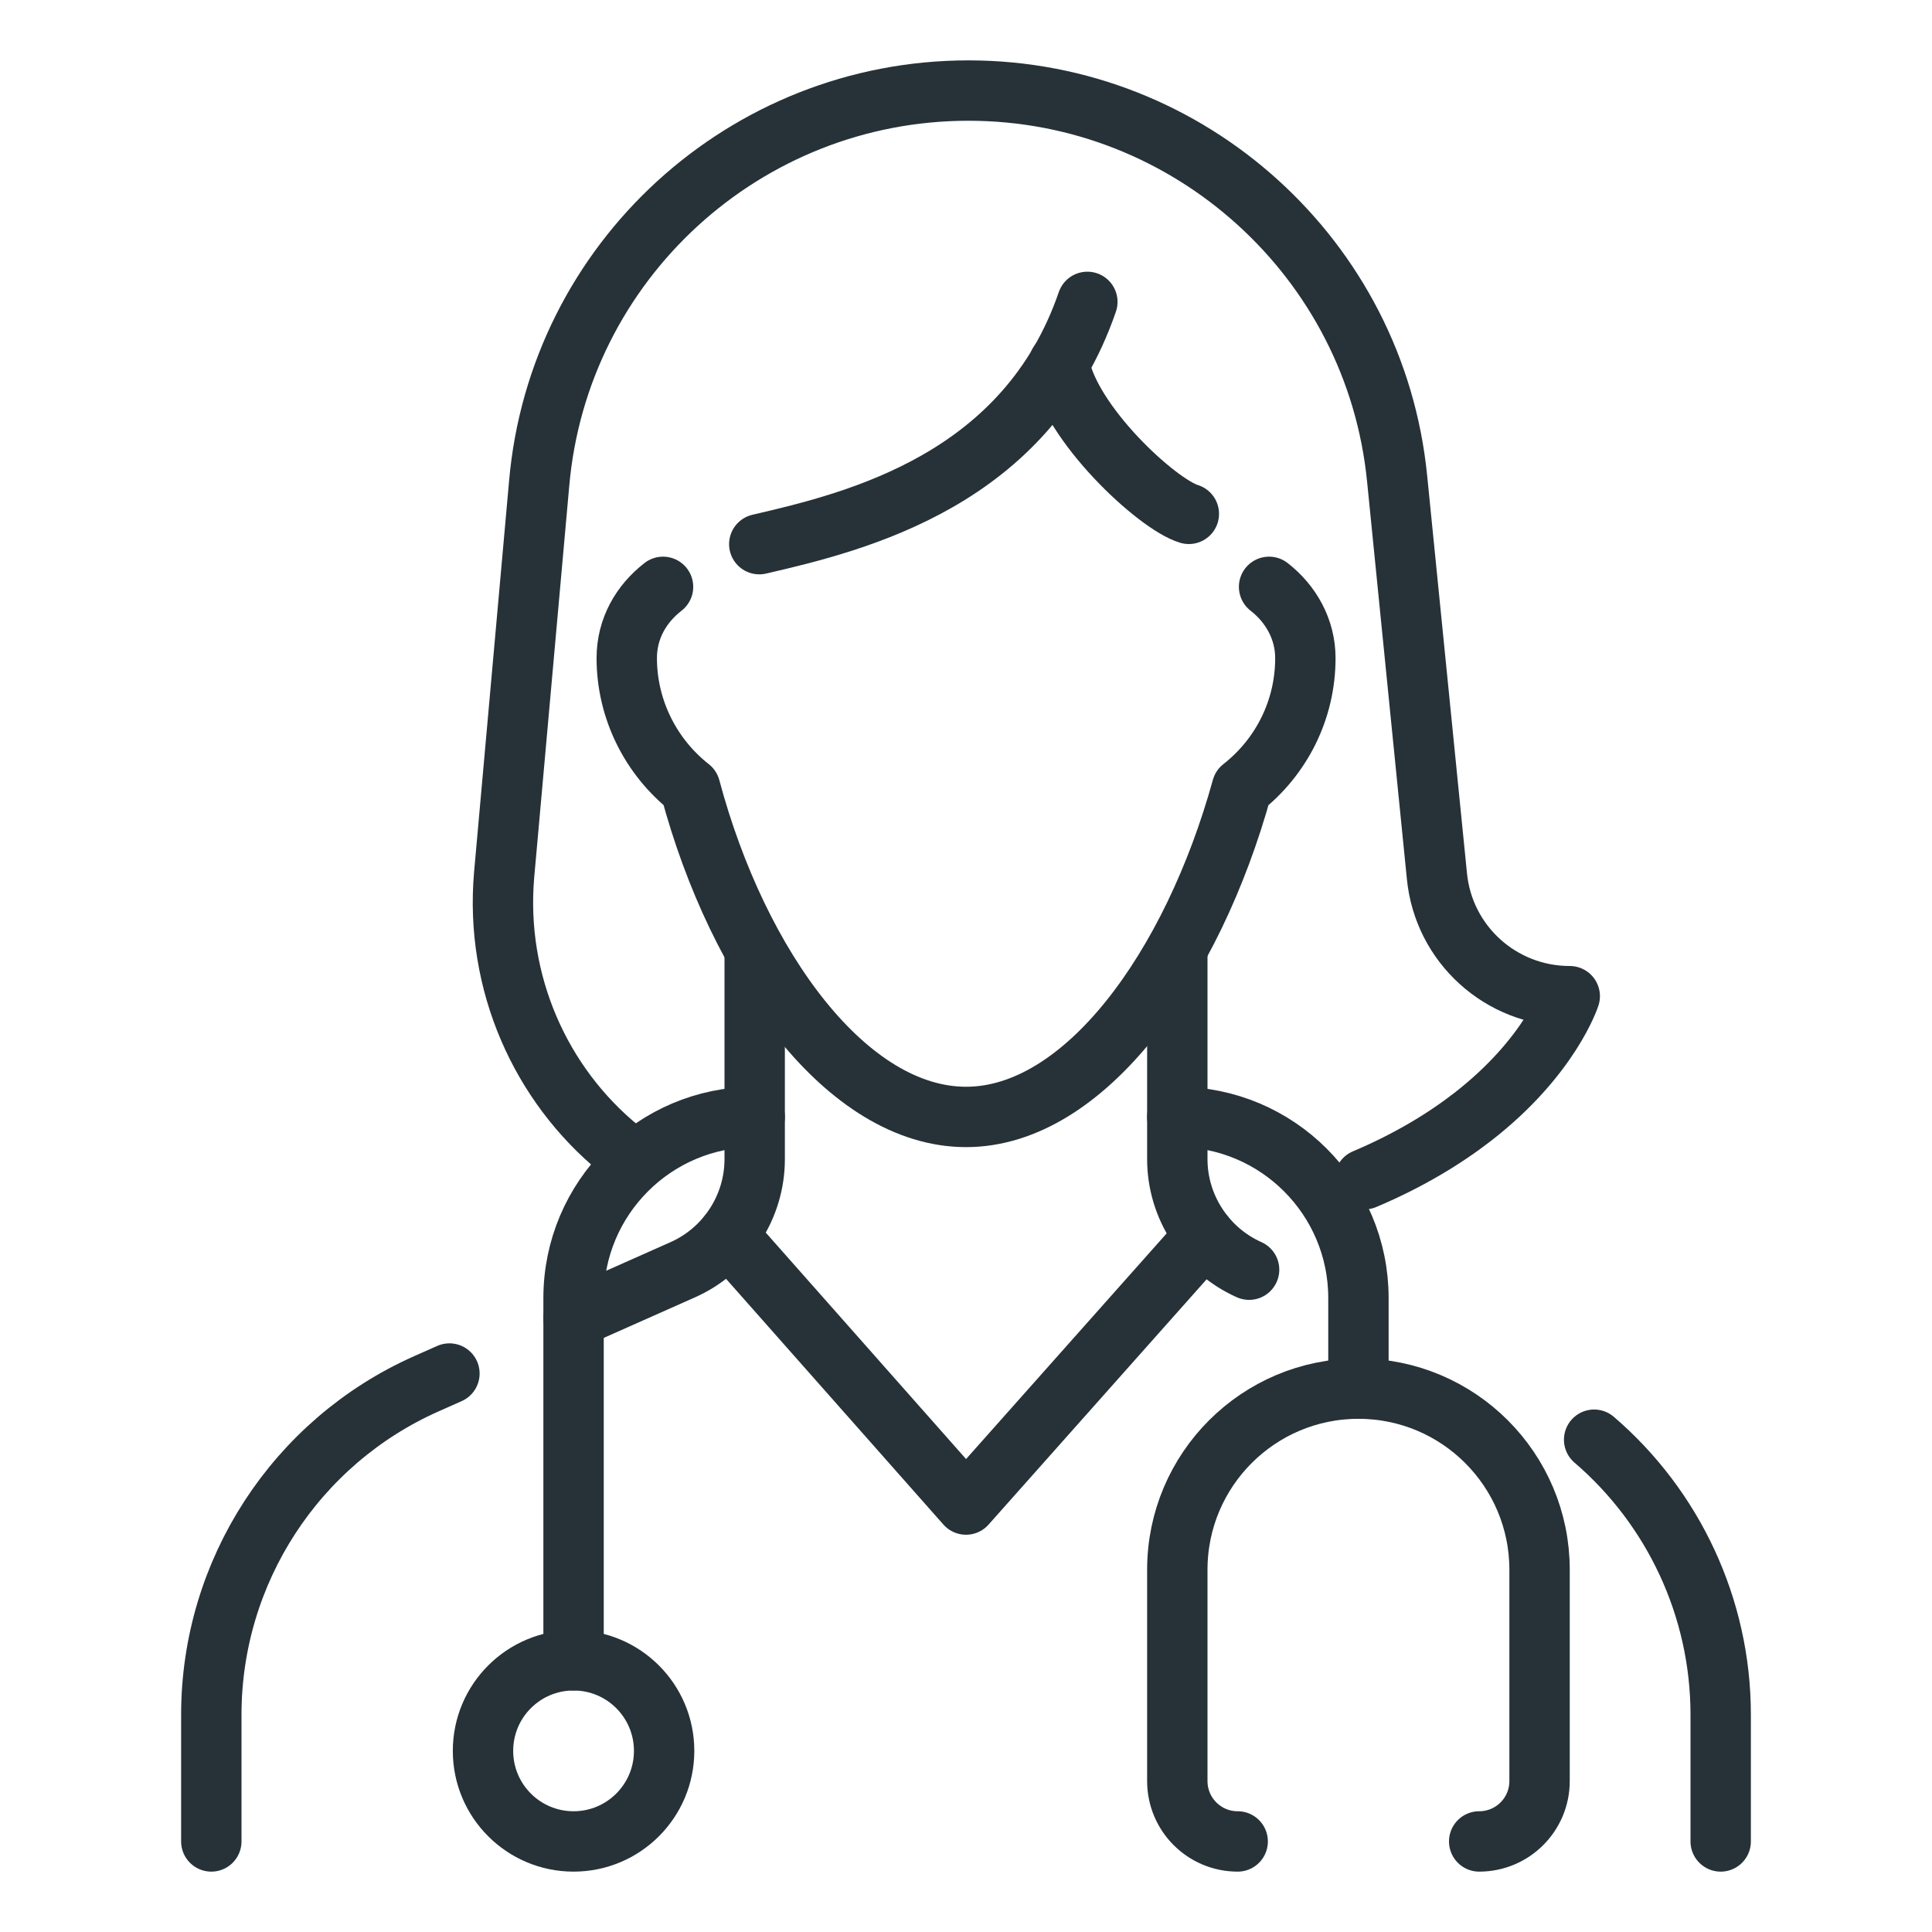
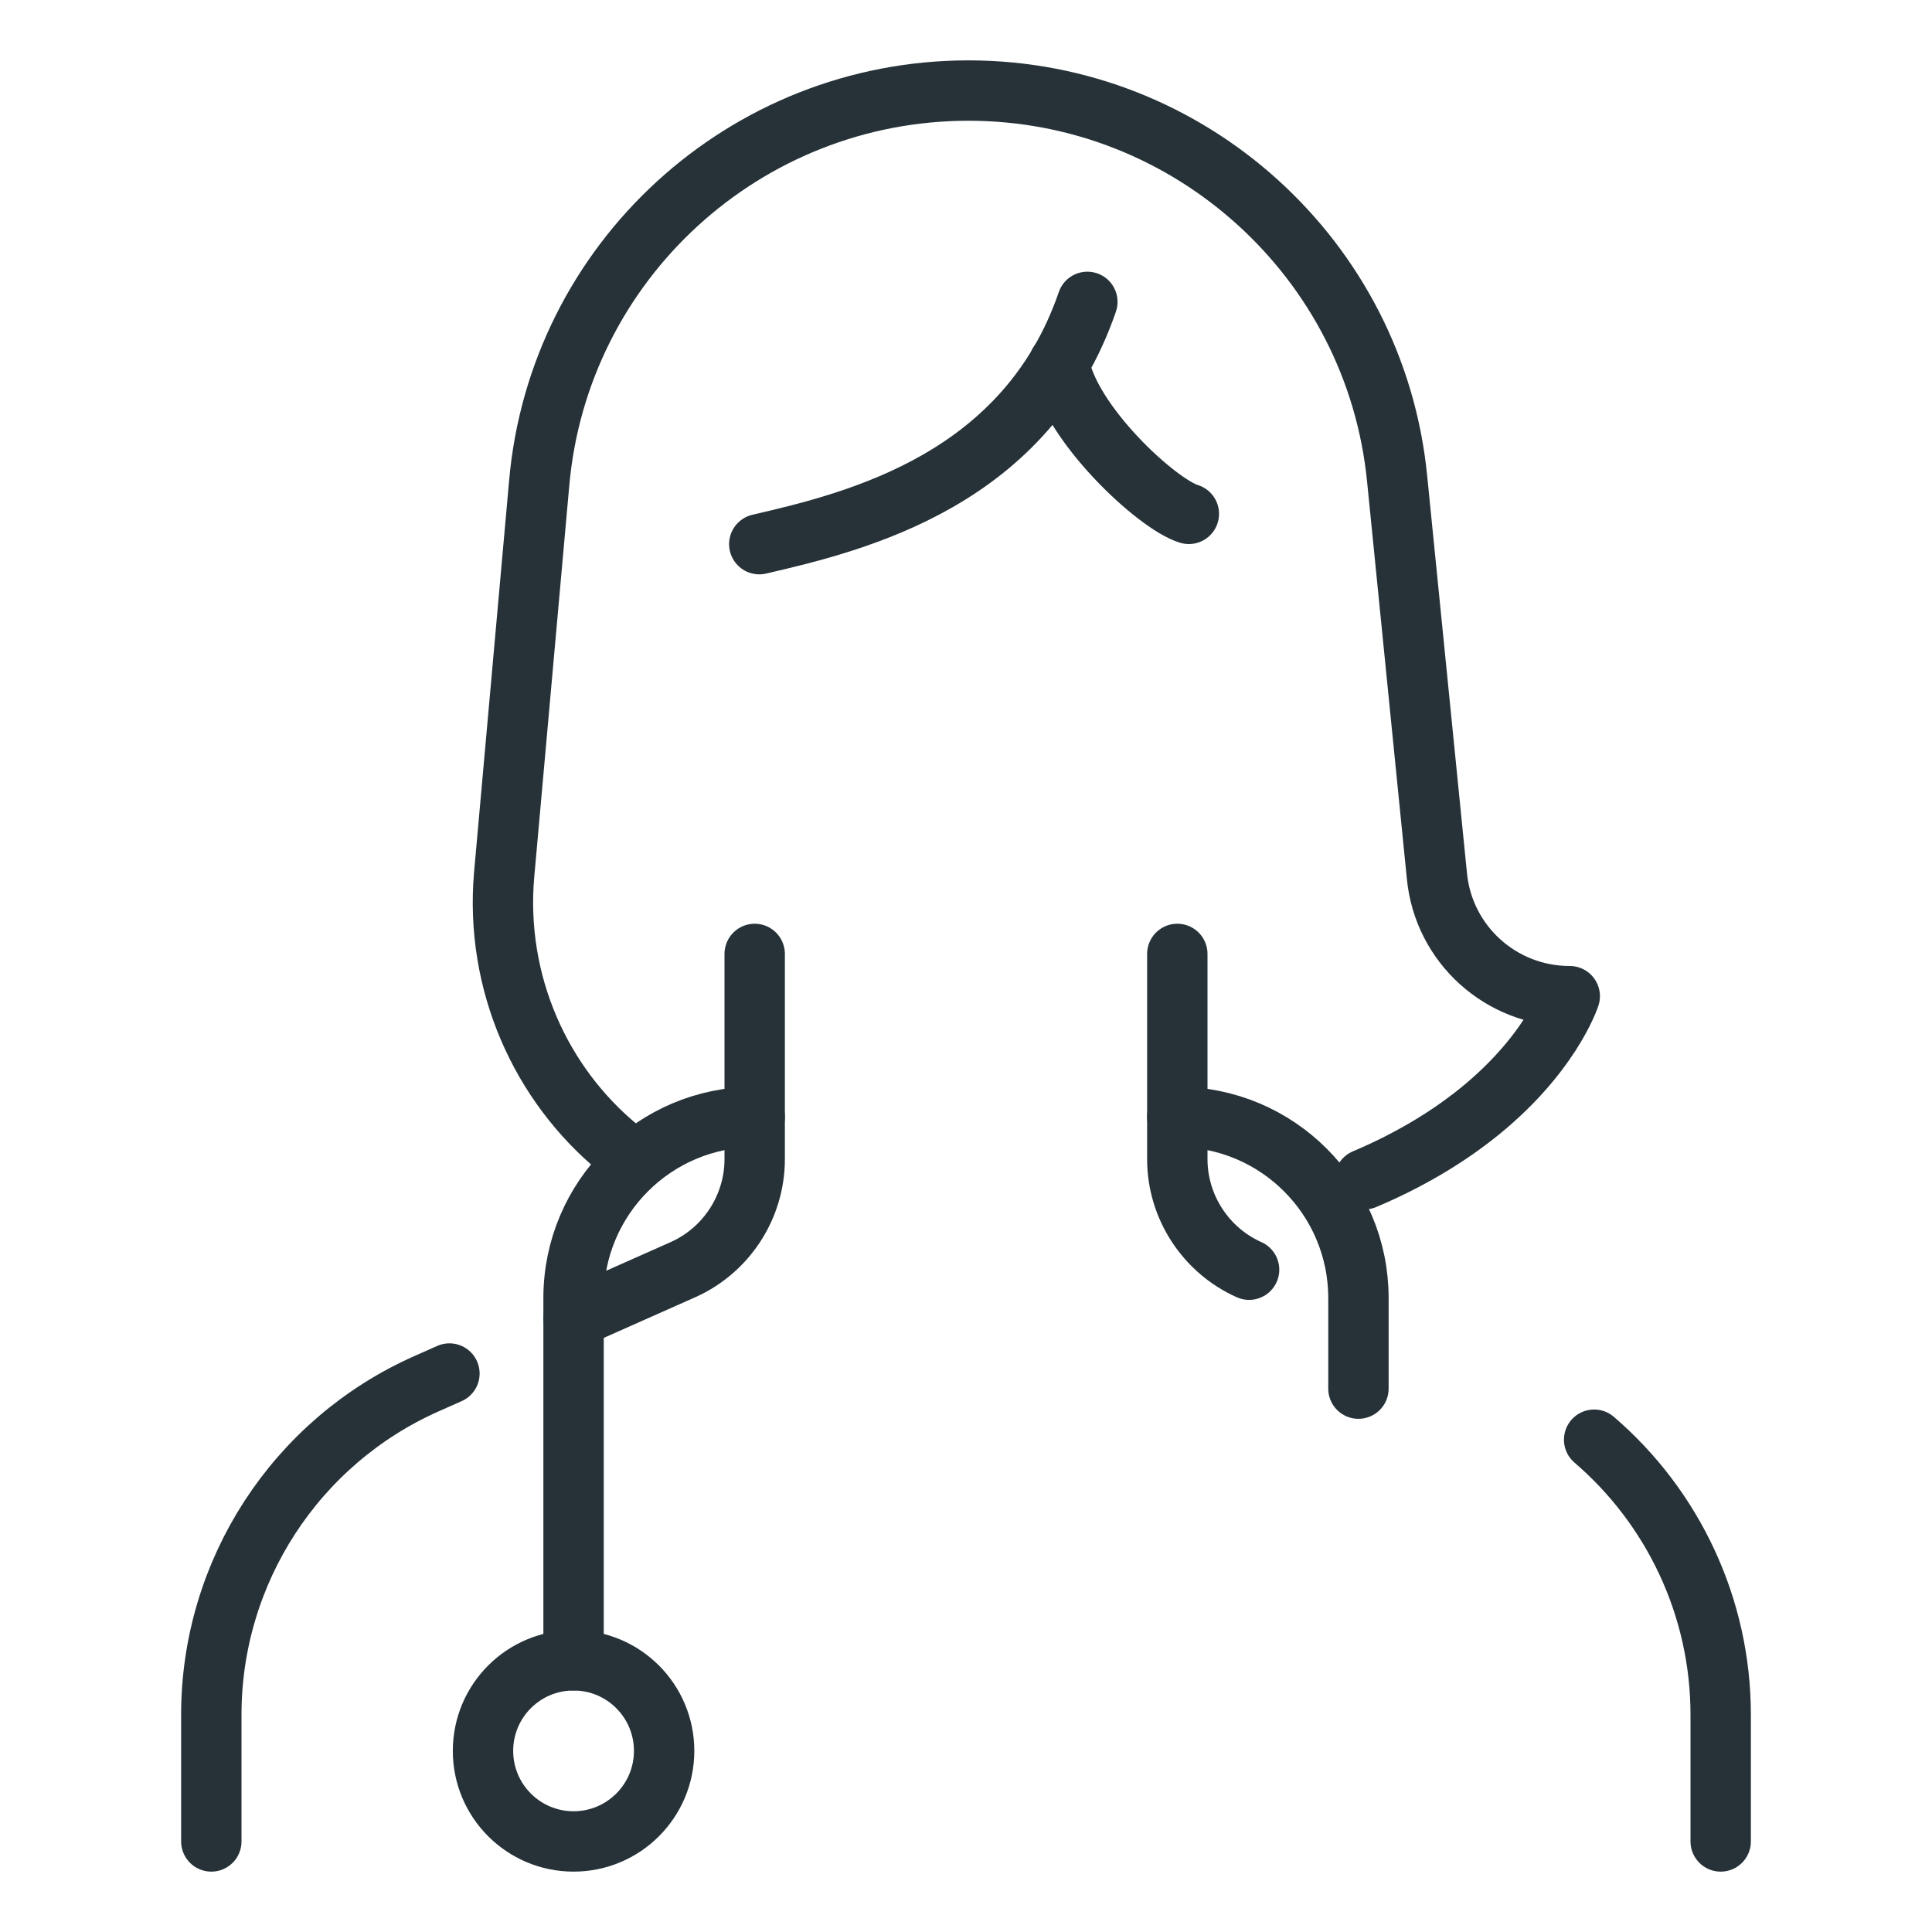
<svg xmlns="http://www.w3.org/2000/svg" id="_x3C_Layer_x3E_" x="0px" y="0px" width="32px" height="32px" viewBox="0 0 32 32" xml:space="preserve">
  <g id="doctor_x2C__person_x2C__woman_x2C__avatar">
    <g>
      <path id="XMLID_2447_" fill="none" stroke="#263238" stroke-linecap="round" stroke-linejoin="round" stroke-miterlimit="10" d=" M26.404,23.846c1.307,1.121,2.096,2.775,2.096,4.554v2.1" />
      <path id="XMLID_154_" fill="none" stroke="#263238" stroke-linecap="round" stroke-linejoin="round" stroke-miterlimit="10" d=" M19.5,15.8v3.4c0,0.79,0.471,1.51,1.189,1.83" />
      <path id="XMLID_153_" fill="none" stroke="#263238" stroke-linecap="round" stroke-linejoin="round" stroke-miterlimit="10" d=" M9.5,21.835l1.811-0.805c0.719-0.32,1.189-1.04,1.189-1.83v-3.4" />
      <path id="XMLID_2434_" fill="none" stroke="#263238" stroke-linecap="round" stroke-linejoin="round" stroke-miterlimit="10" d=" M3.5,30.5v-2.1c0-2.37,1.4-4.52,3.561-5.48l0.383-0.17" />
-       <polyline id="XMLID_2399_" fill="none" stroke="#263238" stroke-linecap="round" stroke-linejoin="round" stroke-miterlimit="10" points=" 12.055,20.46 16,24.92 19.955,20.471 " />
      <path id="XMLID_2372_" fill="none" stroke="#263238" stroke-linecap="round" stroke-linejoin="round" stroke-miterlimit="10" d=" M10.262,19.032c-1.309-1.067-2.066-2.755-1.912-4.542l0.58-6.48c0.32-3.68,3.41-6.51,7.11-6.51c1.84,0,3.521,0.7,4.79,1.85 s2.13,2.75,2.311,4.58l0.659,6.58c0.11,1.13,1.06,1.99,2.2,1.99c0,0-0.32,1-1.609,2c-0.464,0.359-1.05,0.718-1.789,1.031" />
      <path id="XMLID_2373_" fill="none" stroke="#263238" stroke-linecap="round" stroke-linejoin="round" stroke-miterlimit="10" d=" M17.541,6.014c0.168,0.993,1.625,2.34,2.15,2.497" />
      <path id="XMLID_2331_" fill="none" stroke="#263238" stroke-linecap="round" stroke-linejoin="round" stroke-miterlimit="10" d=" M12.576,9.013C14.225,8.633,17,7.938,18.01,5" />
-       <path id="XMLID_2332_" fill="none" stroke="#263238" stroke-linecap="round" stroke-linejoin="round" stroke-miterlimit="10" d=" M21.02,9.72c0.36,0.28,0.601,0.7,0.601,1.18c0,0.86-0.399,1.64-1.05,2.15c-0.82,2.97-2.61,5.45-4.57,5.45s-3.77-2.46-4.57-5.45 c-0.65-0.51-1.05-1.3-1.05-2.15c0-0.49,0.24-0.9,0.601-1.18" />
      <g id="XMLID_2354_">
-         <path id="XMLID_2366_" fill="none" stroke="#263238" stroke-linecap="round" stroke-linejoin="round" stroke-miterlimit="10" d=" M20.5,30.5c-0.553,0-1-0.448-1-1V26c0-1.657,1.344-3,3-3l0,0c1.656,0,3,1.343,3,3v3.5c0,0.552-0.447,1-1,1" />
        <path id="XMLID_2365_" fill="none" stroke="#263238" stroke-linecap="round" stroke-linejoin="round" stroke-miterlimit="10" d=" M12.5,18.5c-1.656,0-3,1.343-3,3v6" />
        <path id="XMLID_2359_" fill="none" stroke="#263238" stroke-linecap="round" stroke-linejoin="round" stroke-miterlimit="10" d=" M19.5,18.5c1.656,0,3,1.343,3,3V23" />
      </g>
    </g>
    <circle fill="none" stroke="#263238" stroke-miterlimit="10" cx="9.5" cy="29" r="1.5" />
  </g>
</svg>